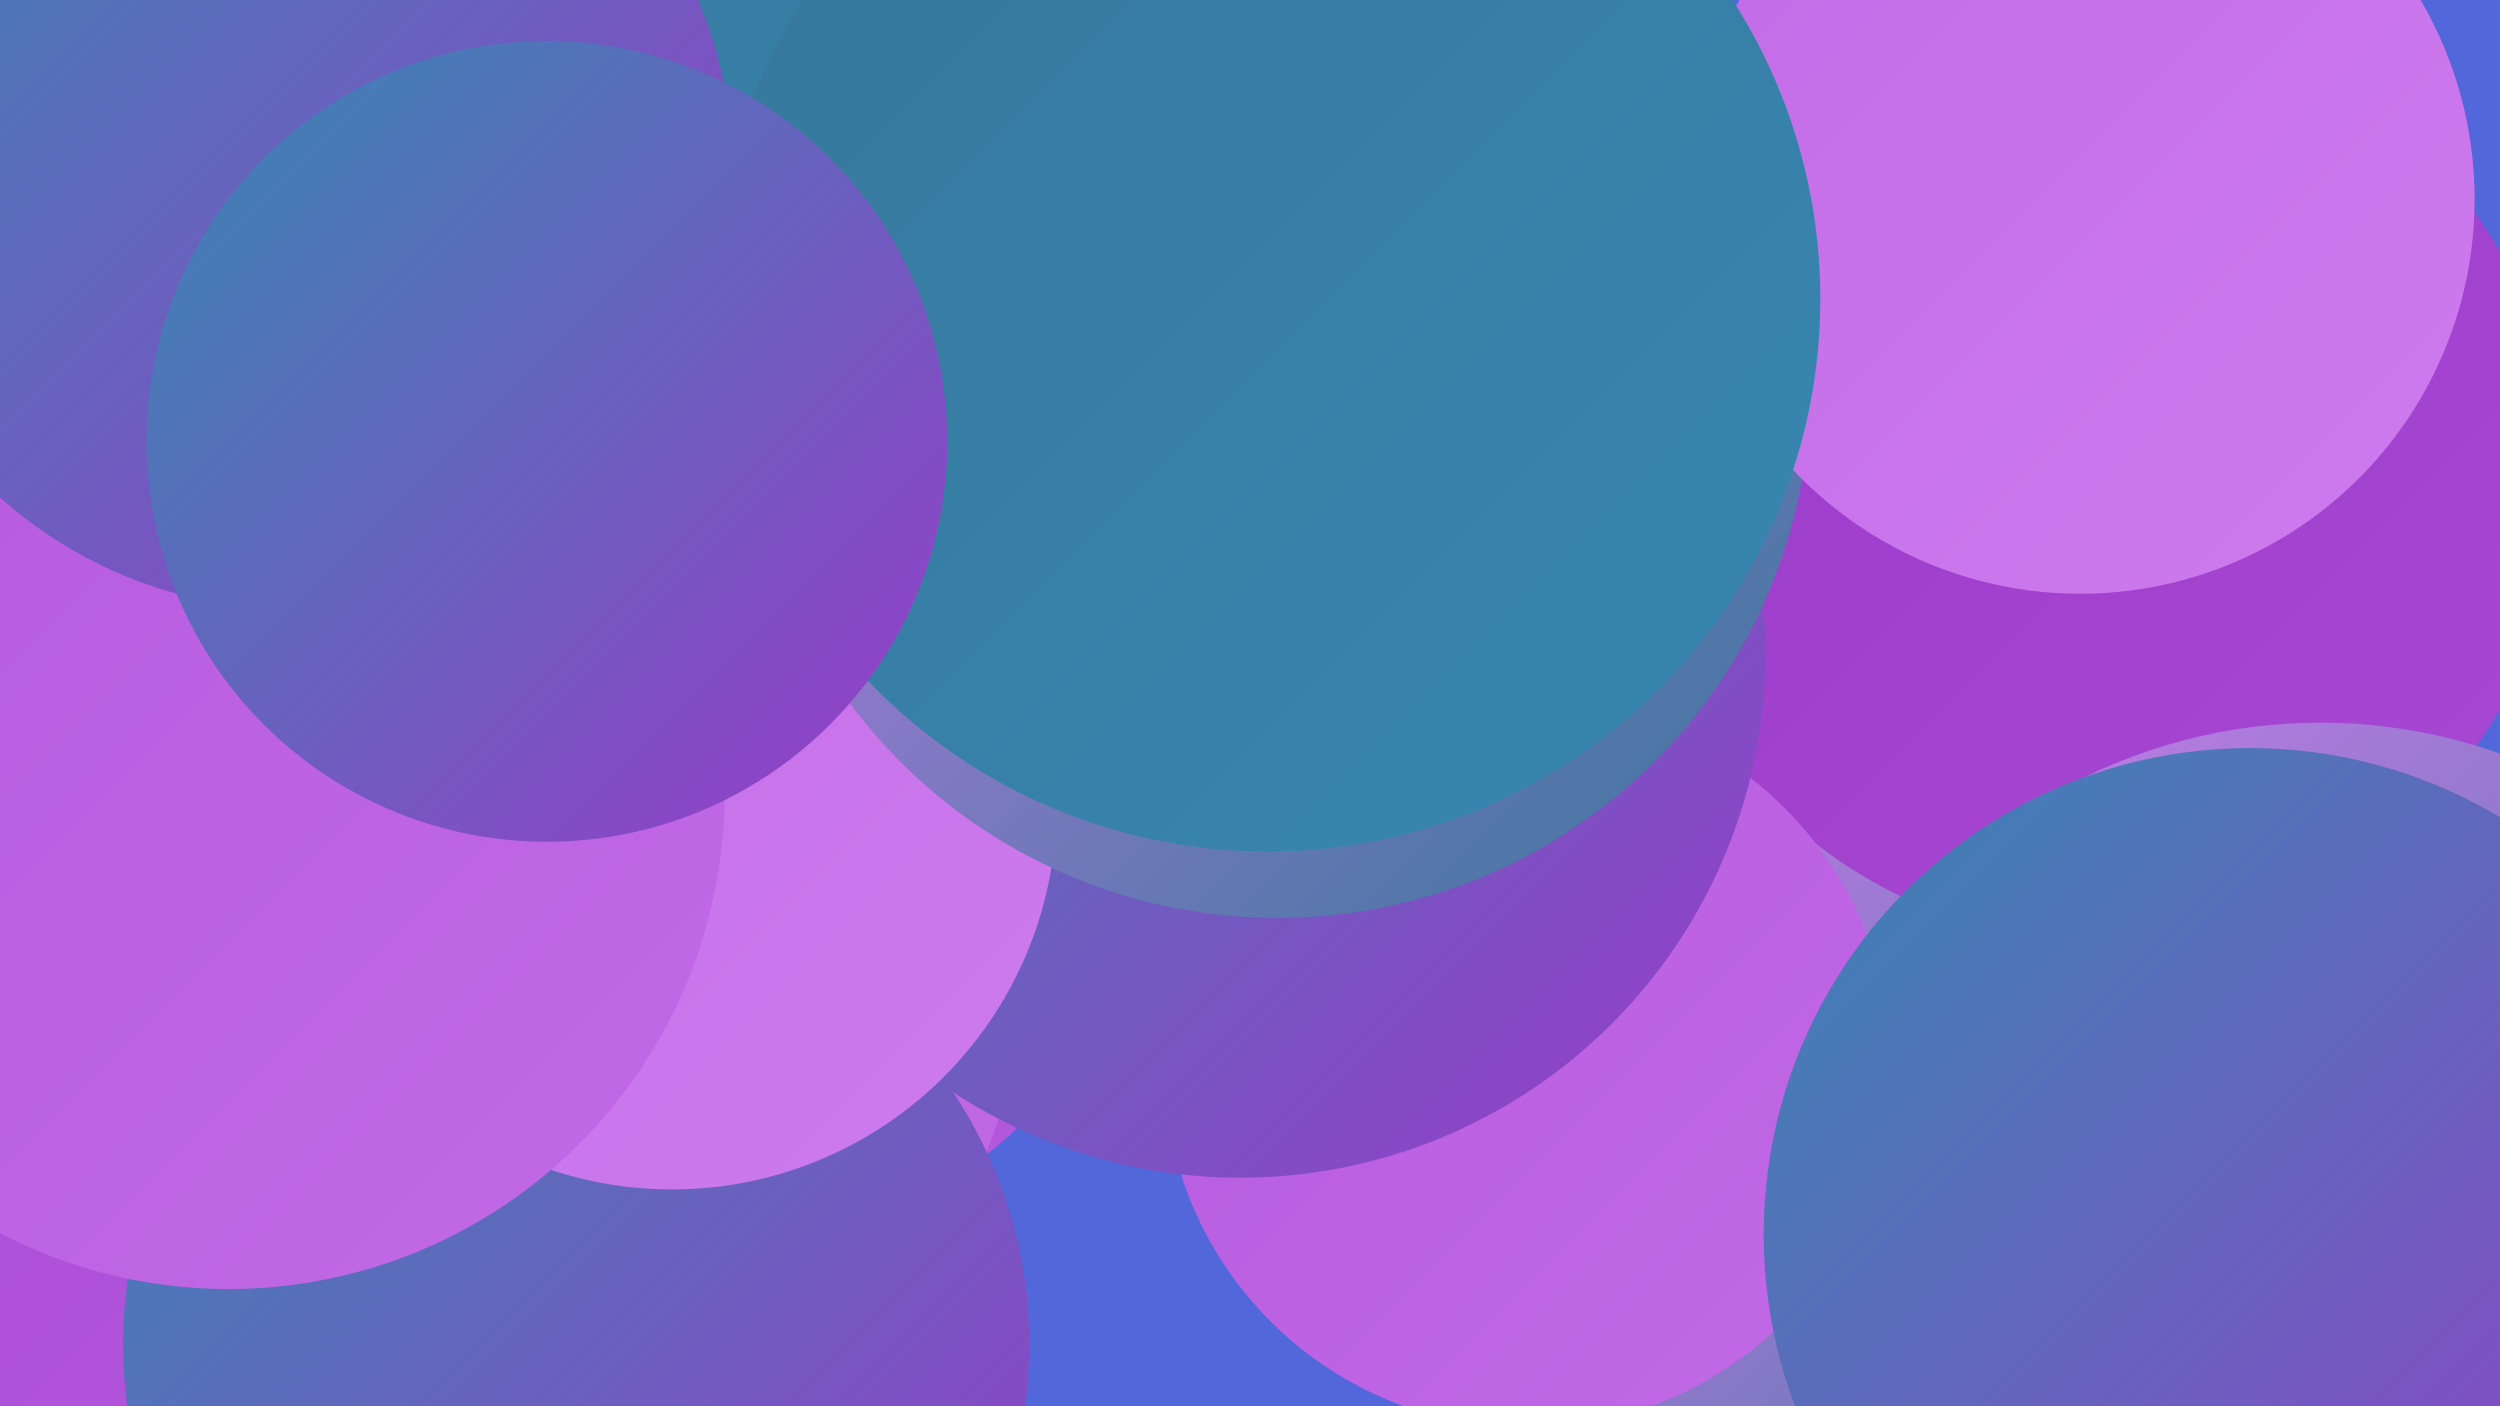
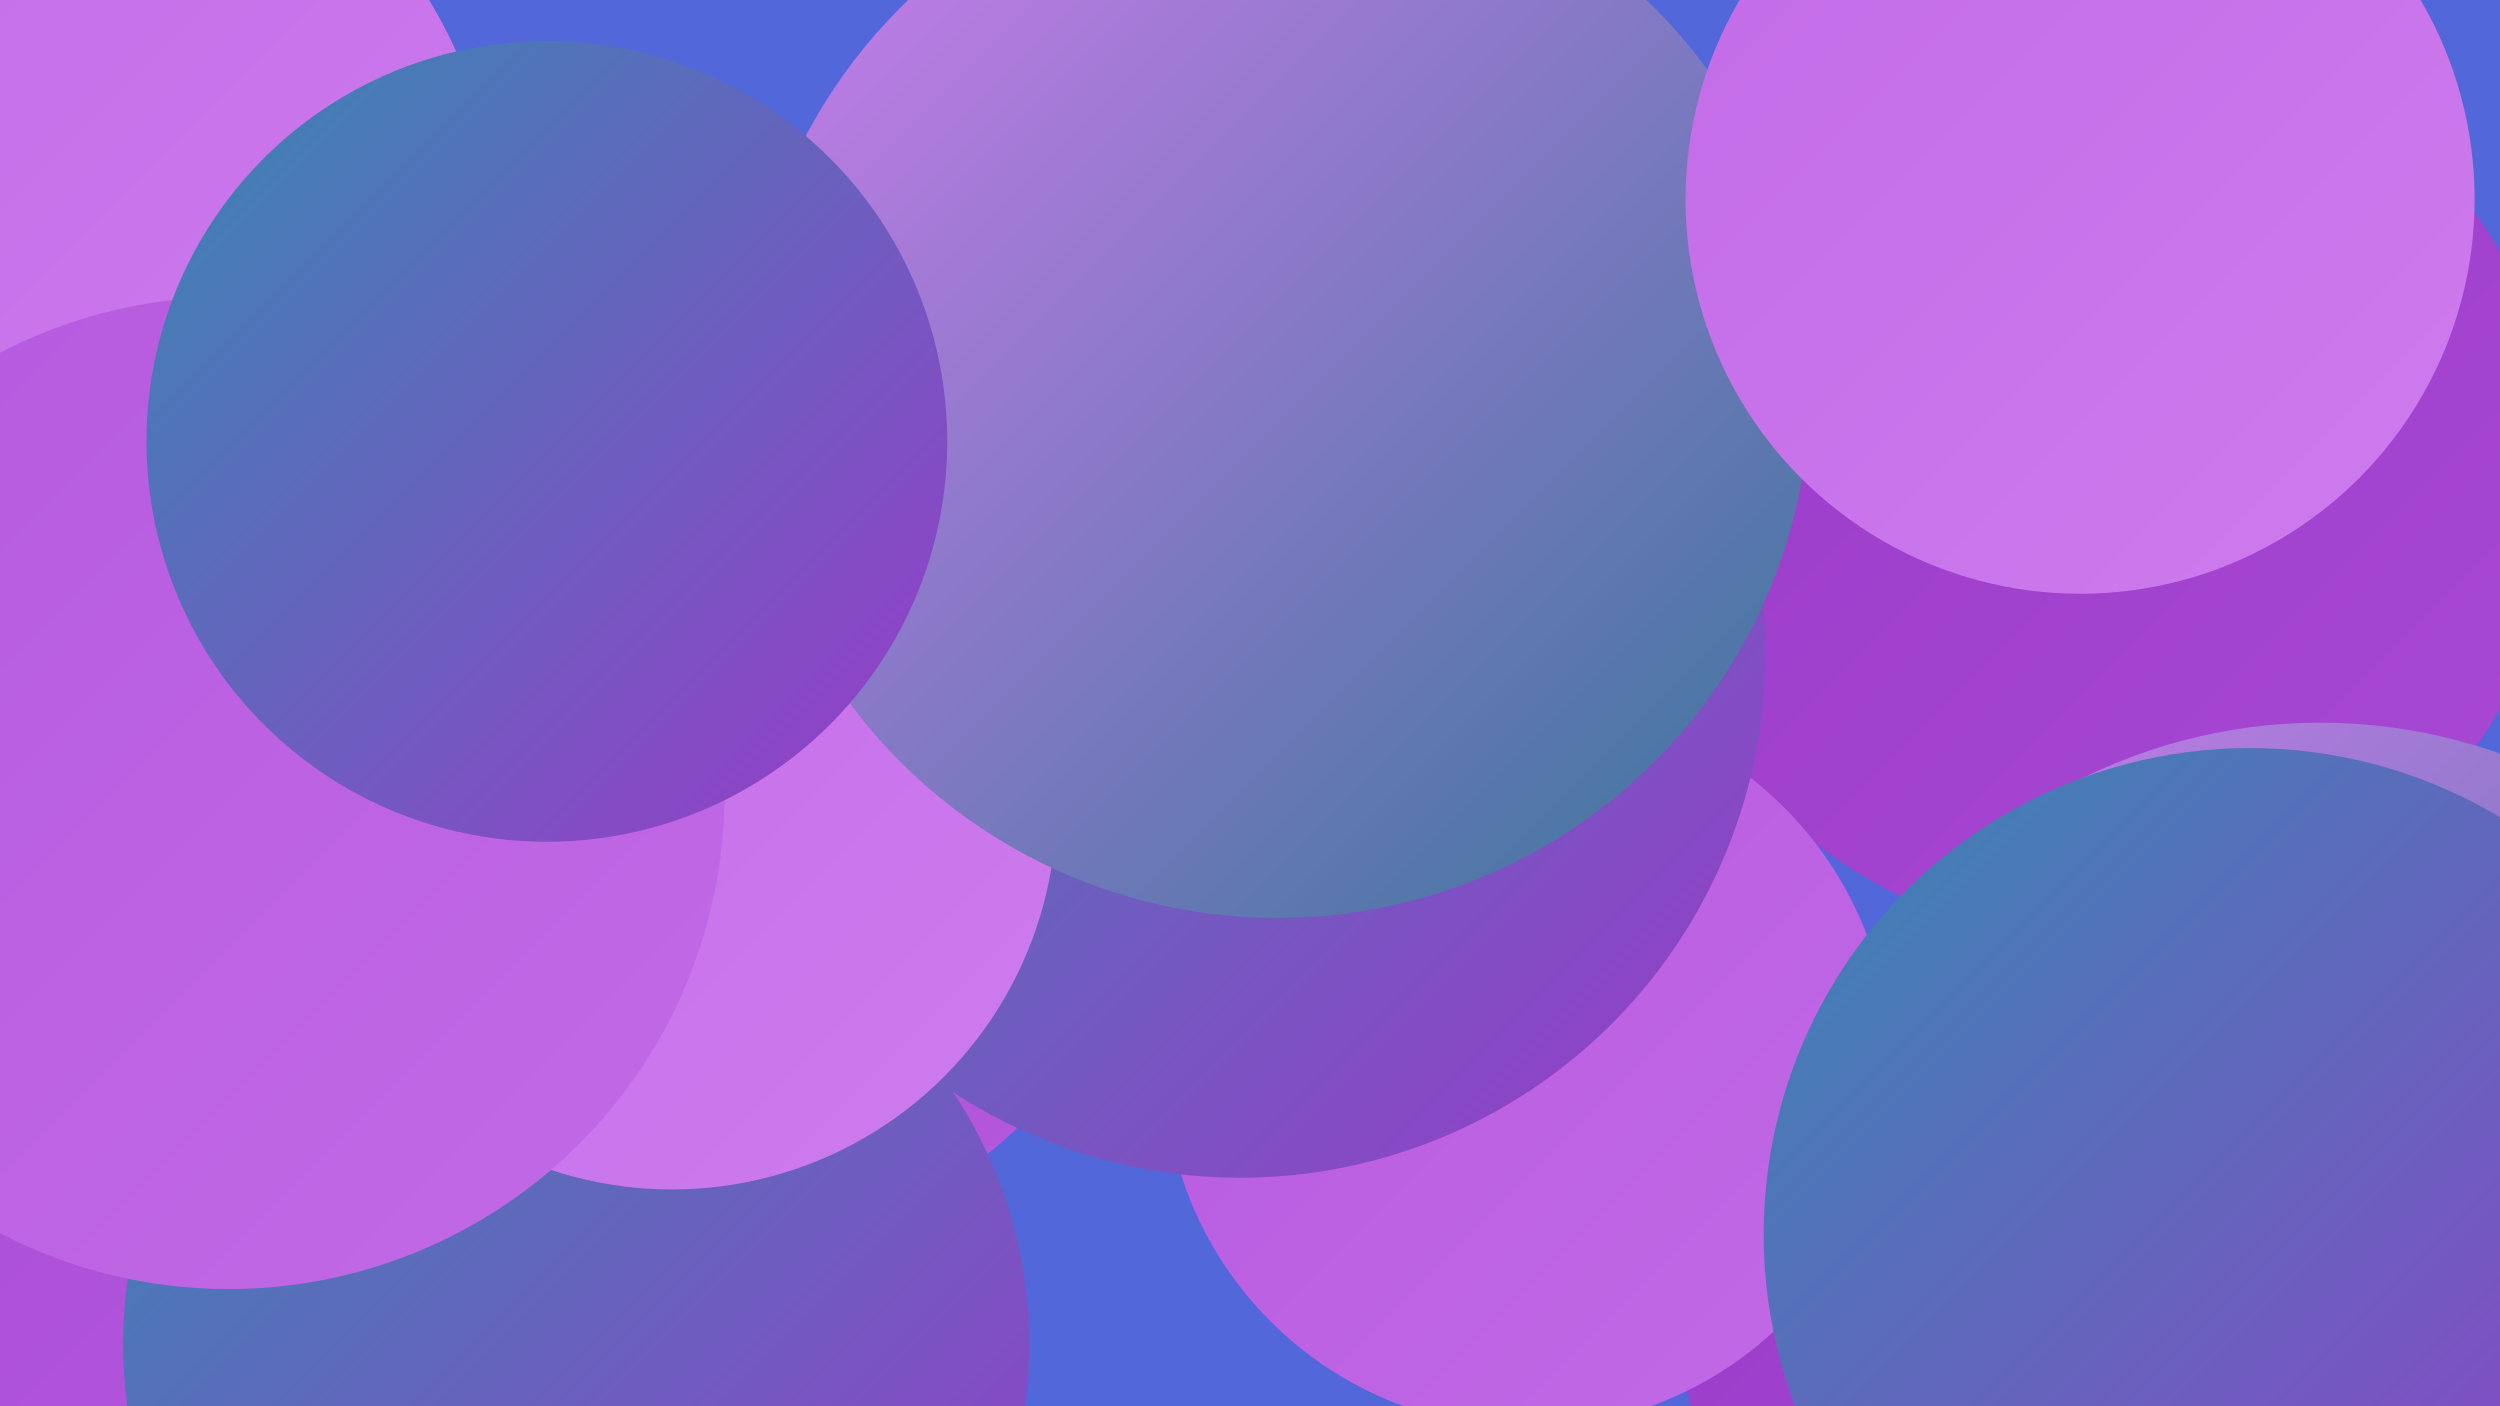
<svg xmlns="http://www.w3.org/2000/svg" width="1280" height="720">
  <defs>
    <linearGradient id="grad0" x1="0%" y1="0%" x2="100%" y2="100%">
      <stop offset="0%" style="stop-color:#37769a;stop-opacity:1" />
      <stop offset="100%" style="stop-color:#3788b3;stop-opacity:1" />
    </linearGradient>
    <linearGradient id="grad1" x1="0%" y1="0%" x2="100%" y2="100%">
      <stop offset="0%" style="stop-color:#3788b3;stop-opacity:1" />
      <stop offset="100%" style="stop-color:#9a3ac9;stop-opacity:1" />
    </linearGradient>
    <linearGradient id="grad2" x1="0%" y1="0%" x2="100%" y2="100%">
      <stop offset="0%" style="stop-color:#9a3ac9;stop-opacity:1" />
      <stop offset="100%" style="stop-color:#a849d4;stop-opacity:1" />
    </linearGradient>
    <linearGradient id="grad3" x1="0%" y1="0%" x2="100%" y2="100%">
      <stop offset="0%" style="stop-color:#a849d4;stop-opacity:1" />
      <stop offset="100%" style="stop-color:#b559de;stop-opacity:1" />
    </linearGradient>
    <linearGradient id="grad4" x1="0%" y1="0%" x2="100%" y2="100%">
      <stop offset="0%" style="stop-color:#b559de;stop-opacity:1" />
      <stop offset="100%" style="stop-color:#c26ae7;stop-opacity:1" />
    </linearGradient>
    <linearGradient id="grad5" x1="0%" y1="0%" x2="100%" y2="100%">
      <stop offset="0%" style="stop-color:#c26ae7;stop-opacity:1" />
      <stop offset="100%" style="stop-color:#ce7cee;stop-opacity:1" />
    </linearGradient>
    <linearGradient id="grad6" x1="0%" y1="0%" x2="100%" y2="100%">
      <stop offset="0%" style="stop-color:#ce7cee;stop-opacity:1" />
      <stop offset="100%" style="stop-color:#37769a;stop-opacity:1" />
    </linearGradient>
  </defs>
  <rect width="1280" height="720" fill="#5167da" />
  <circle cx="38" cy="624" r="216" fill="url(#grad3)" />
  <circle cx="1089" cy="675" r="228" fill="url(#grad2)" />
-   <circle cx="1046" cy="576" r="279" fill="url(#grad6)" />
  <circle cx="1075" cy="246" r="236" fill="url(#grad2)" />
  <circle cx="782" cy="545" r="186" fill="url(#grad4)" />
  <circle cx="394" cy="447" r="182" fill="url(#grad3)" />
-   <circle cx="302" cy="505" r="220" fill="url(#grad4)" />
  <circle cx="1188" cy="645" r="275" fill="url(#grad6)" />
  <circle cx="295" cy="688" r="232" fill="url(#grad1)" />
  <circle cx="5" cy="130" r="251" fill="url(#grad5)" />
  <circle cx="1152" cy="632" r="249" fill="url(#grad1)" />
  <circle cx="635" cy="334" r="269" fill="url(#grad1)" />
  <circle cx="344" cy="412" r="197" fill="url(#grad5)" />
  <circle cx="117" cy="406" r="254" fill="url(#grad4)" />
-   <circle cx="482" cy="3" r="257" fill="url(#grad0)" />
  <circle cx="654" cy="197" r="273" fill="url(#grad6)" />
  <circle cx="1065" cy="102" r="202" fill="url(#grad5)" />
-   <circle cx="649" cy="153" r="283" fill="url(#grad0)" />
-   <circle cx="150" cy="87" r="225" fill="url(#grad1)" />
  <circle cx="280" cy="226" r="205" fill="url(#grad1)" />
</svg>